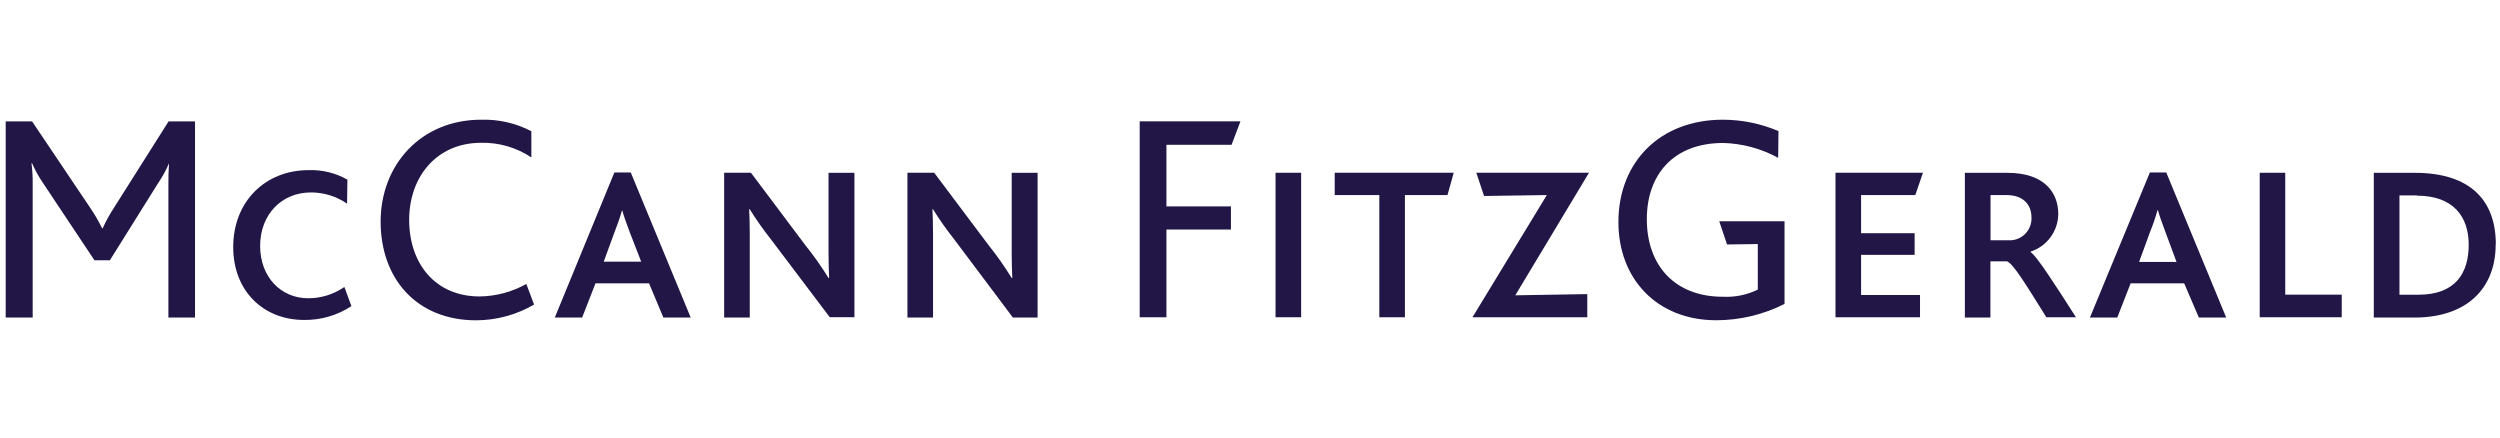
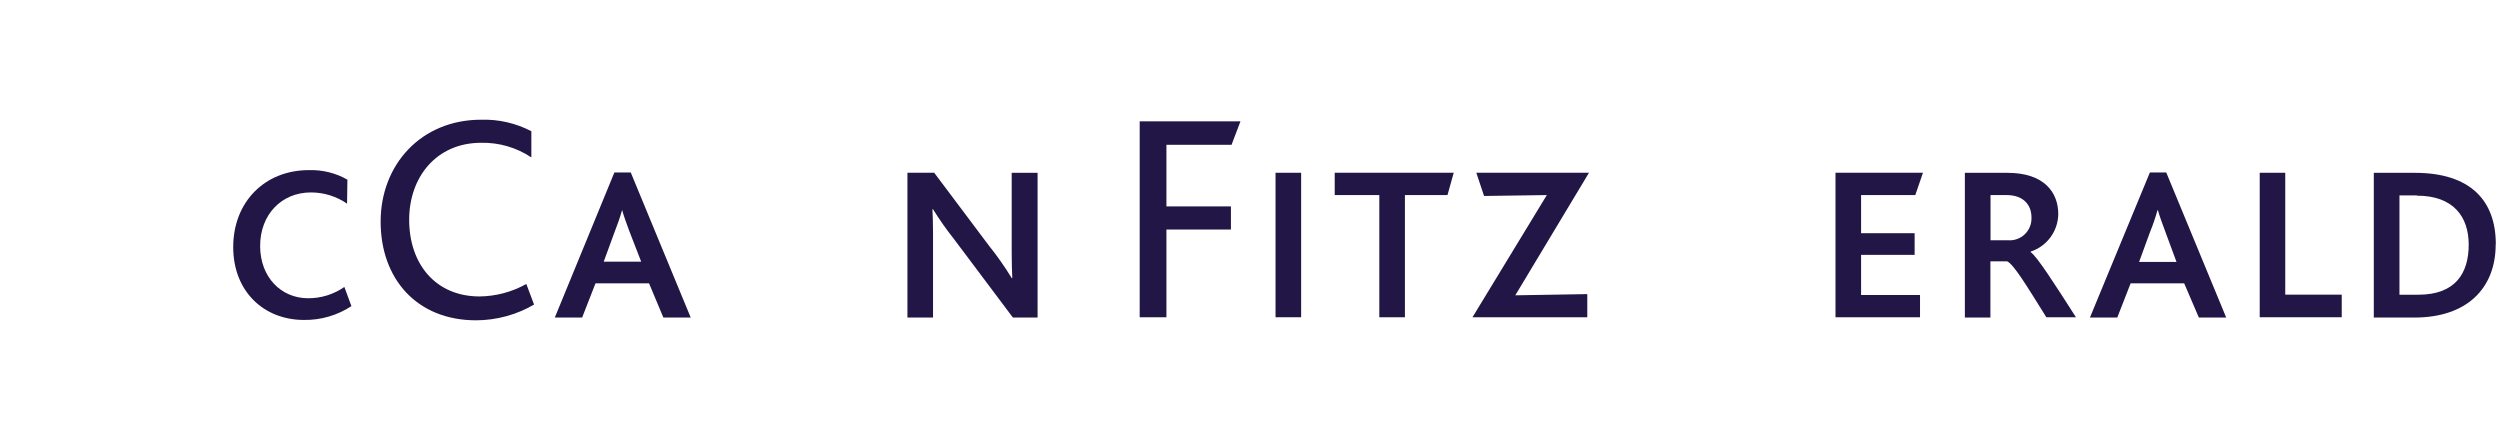
<svg xmlns="http://www.w3.org/2000/svg" width="400px" height="70px" viewBox="0 0 417 35" version="1.1">
  <g id="Page-1" stroke="none" stroke-width="1" fill="none" fill-rule="evenodd">
    <g id="MF_Logo_Blue" fill="#211646">
-       <path d="M32.53,33.98 L32.53,1.26 L28.12,1.26 L18.81,15.98 C18.173,16.973 17.612,18.013 17.13,19.09 L17.03,19.09 C16.505,18.016 15.91,16.977 15.25,15.98 L5.35,1.26 L0.95,1.26 L0.95,33.98 L5.45,33.98 L5.45,11.67 C5.471,10.527 5.404,9.383 5.25,8.25 L5.35,8.25 C5.844,9.375 6.44,10.453 7.13,11.47 L15.75,24.42 L18.33,24.42 L26.4,11.52 C27.102,10.491 27.701,9.396 28.19,8.25 L28.19,8.25 C28.09,9.79 28.09,10.53 28.09,11.71 L28.09,33.98 L32.5,33.98 L32.53,33.98 Z" id="Shape" />
      <path d="M58.63,32.11 L57.44,28.88 C55.665,30.114 53.552,30.771 51.39,30.76 C46.88,30.76 43.39,27.24 43.39,22.04 C43.39,16.84 46.92,13.11 51.87,13.11 C54.02,13.11 56.119,13.762 57.89,14.98 L57.95,10.98 C55.988,9.864 53.756,9.314 51.5,9.39 C44.21,9.39 38.9,14.65 38.9,22.23 C38.9,29.58 43.96,34.38 50.71,34.38 C53.526,34.418 56.289,33.61 58.64,32.06" id="Shape" />
      <path d="M89.08,31.81 L87.79,28.38 C85.408,29.713 82.73,30.428 80,30.46 C72.66,30.46 68.25,25.05 68.25,17.67 C68.25,10.53 72.81,4.83 80.25,4.83 C83.228,4.764 86.153,5.616 88.63,7.27 L88.63,2.9 C86.047,1.553 83.162,0.891 80.25,0.98 C70.25,0.98 63.49,8.47 63.49,17.98 C63.49,27.49 69.49,34.44 79.41,34.44 C82.809,34.433 86.146,33.525 89.08,31.81" id="Shape" />
      <path d="M115.21,33.98 L105.21,9.78 L102.48,9.78 L92.54,33.98 L97.1,33.98 L99.33,28.27 L108.26,28.27 L110.65,33.98 L115.21,33.98 Z M106.95,24.66 L100.7,24.66 L102.53,19.66 C103.005,18.476 103.419,17.267 103.77,16.04 L103.77,16.04 C104.02,16.98 104.46,18.17 105.01,19.66 L106.95,24.66 Z" id="Shape" />
-       <path d="M142.52,33.98 L142.52,9.84 L138.2,9.84 L138.2,23.17 C138.2,25.01 138.25,26.17 138.3,27.39 L138.2,27.39 C137.045,25.512 135.772,23.708 134.39,21.99 L125.26,9.83 L120.79,9.83 L120.79,33.98 L125.06,33.98 L125.06,19.98 C125.06,18.3 125.01,16.98 124.96,15.92 L125.06,15.92 C126.139,17.651 127.314,19.32 128.58,20.92 L138.4,33.92 L142.52,33.92 L142.52,33.98 Z" id="Shape" />
      <path d="M173.07,33.98 L173.07,9.84 L168.75,9.84 L168.75,23.17 C168.75,25.01 168.8,26.17 168.85,27.39 L168.75,27.39 C167.598,25.509 166.329,23.702 164.95,21.98 L155.82,9.82 L151.36,9.82 L151.36,33.98 L155.63,33.98 L155.63,19.98 C155.63,18.3 155.58,16.98 155.53,15.92 L155.63,15.92 C156.707,17.653 157.882,19.322 159.15,20.92 L168.95,33.98 L173.07,33.98 Z" id="Shape" />
      <polygon id="Shape" points="206.91 1.25 190.1 1.25 190.1 33.93 194.56 33.93 194.56 19.3 205.32 19.3 205.32 15.44 194.56 15.44 194.56 5.17 205.42 5.17" />
      <rect id="Rectangle-path" x="212.76" y="9.83" width="4.27" height="24.1" />
      <polygon id="Shape" points="242.48 9.83 222.63 9.83 222.63 13.55 230.07 13.55 230.07 33.93 234.34 33.93 234.34 13.55 241.44 13.55" />
      <polygon id="Shape" points="265.04 9.83 246.25 9.83 247.54 13.7 258.01 13.55 245.61 33.93 264.76 33.93 264.76 30.07 252.75 30.27" />
      <polygon id="Shape" points="320.75 9.83 306.16 9.83 306.16 33.93 320.26 33.93 320.26 30.22 310.43 30.22 310.43 23.52 319.36 23.52 319.36 19.91 310.43 19.91 310.43 13.55 319.47 13.55" />
      <path d="M346.3,33.98 C342.78,28.48 339.7,23.67 338.71,23.07 L338.71,22.98 C341.424,22.096 343.277,19.584 343.32,16.73 C343.32,13.11 340.98,9.84 334.84,9.84 L327.74,9.84 L327.74,33.98 L332,33.98 L332,24.6 L334.79,24.6 C335.88,25.1 337.96,28.53 341.33,33.93 L346.33,33.93 L346.3,33.98 Z M334.69,13.55 C337.61,13.55 338.85,15.29 338.85,17.27 C338.904,18.313 338.508,19.329 337.762,20.06 C337.016,20.791 335.992,21.166 334.95,21.09 L332.02,21.09 L332.02,13.55 L334.71,13.55 L334.69,13.55 Z" id="Shape" />
      <path d="M371.33,33.98 L361.33,9.78 L358.6,9.78 L348.6,33.98 L353.16,33.98 L355.39,28.27 L364.32,28.27 L366.77,33.98 L371.34,33.98 L371.33,33.98 Z M363.04,24.7 L356.8,24.7 L358.63,19.7 C359.113,18.518 359.527,17.31 359.87,16.08 L359.95,16.08 C360.19,17.02 360.64,18.21 361.19,19.7 L363.04,24.7 Z" id="Shape" />
      <polygon id="Shape" points="390.6 33.93 390.6 30.16 381.18 30.16 381.18 9.83 376.92 9.83 376.92 33.93" />
      <path d="M416.3,21.74 C416.3,14.5 412.1,9.84 402.81,9.84 L395.95,9.84 L395.95,33.98 L402.74,33.98 C411.46,33.98 416.28,29.12 416.28,21.78 L416.3,21.74 Z M403.14,13.65 C409.24,13.65 411.78,17.17 411.78,21.83 C411.78,26.49 409.64,30.17 403.4,30.17 L400.23,30.17 L400.23,13.61 L403.15,13.61 L403.14,13.65 Z" id="Shape" />
-       <path d="M297.66,31.71 L297.66,17.92 L286.77,17.92 L288.07,21.79 L293.2,21.72 L293.2,29.32 C291.382,30.206 289.369,30.615 287.35,30.51 C279.5,30.51 274.69,25.44 274.69,17.56 C274.69,10.22 279.06,4.86 287.44,4.86 C290.647,4.948 293.787,5.798 296.6,7.34 L296.65,2.88 C293.713,1.627 290.553,0.98 287.36,0.98 C276.95,0.98 269.95,7.98 269.95,18.06 C269.95,27.58 276.44,34.43 286.26,34.43 C290.217,34.428 294.119,33.496 297.65,31.71" id="Shape" />
    </g>
  </g>
</svg>